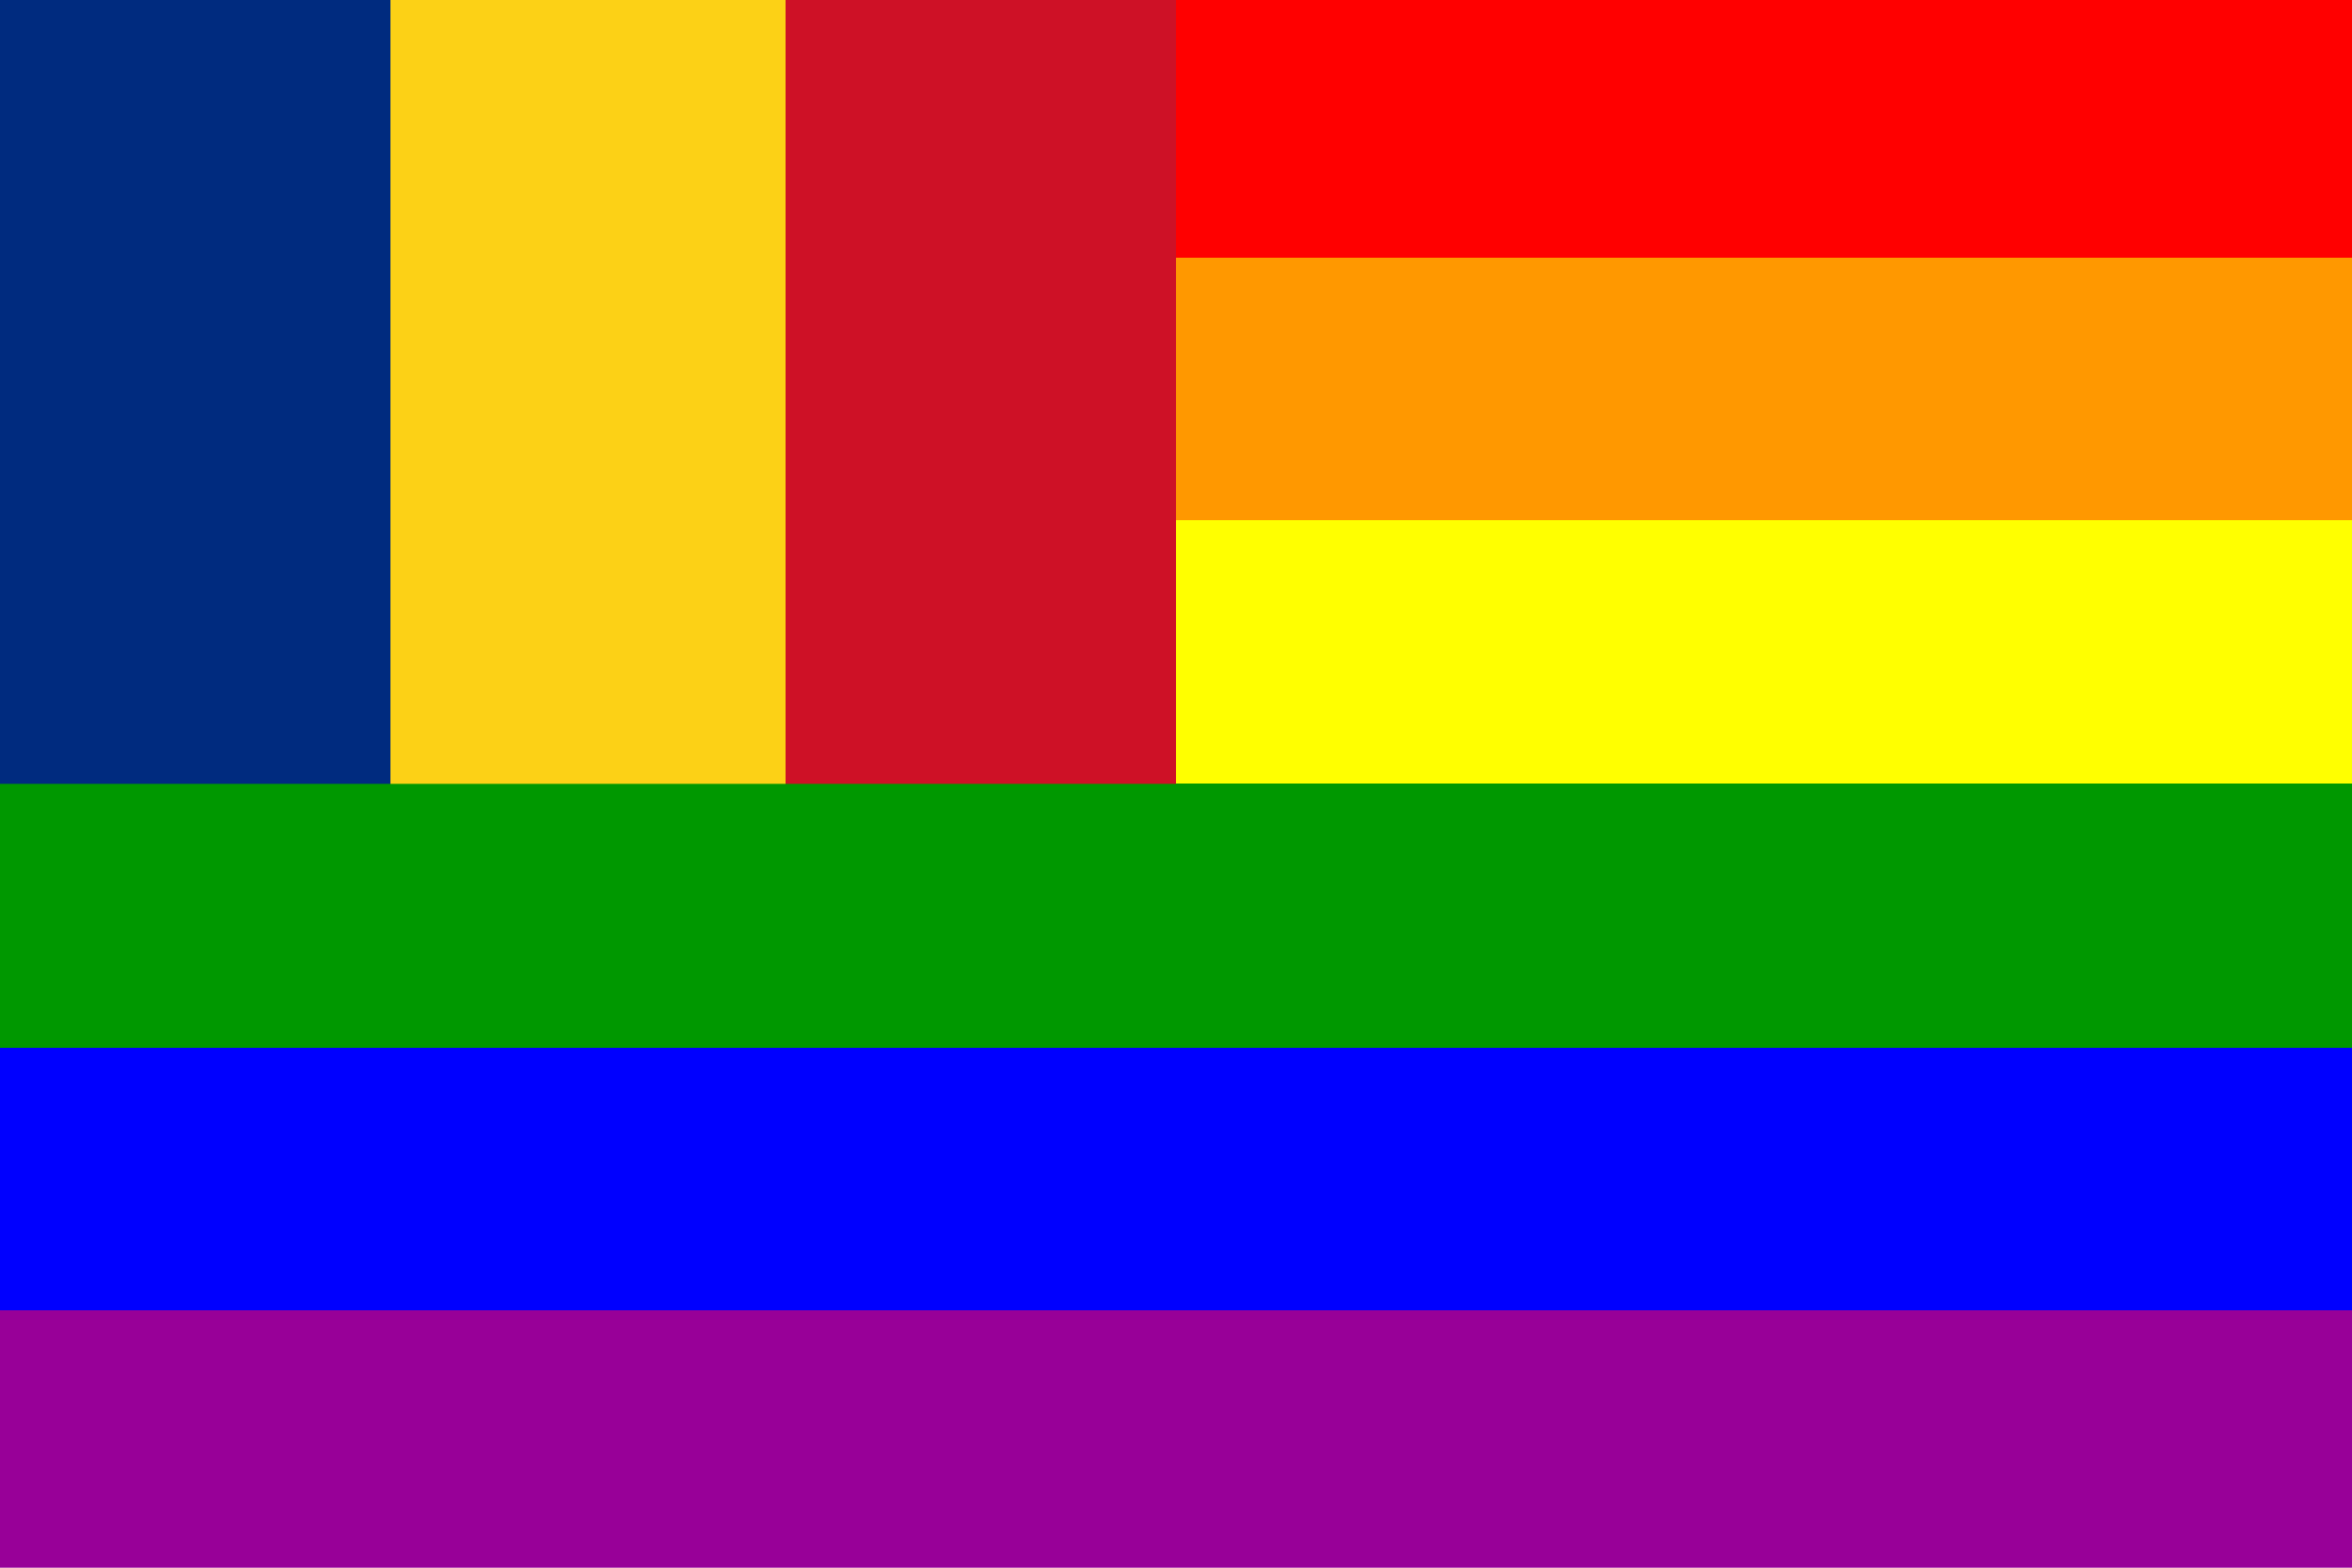
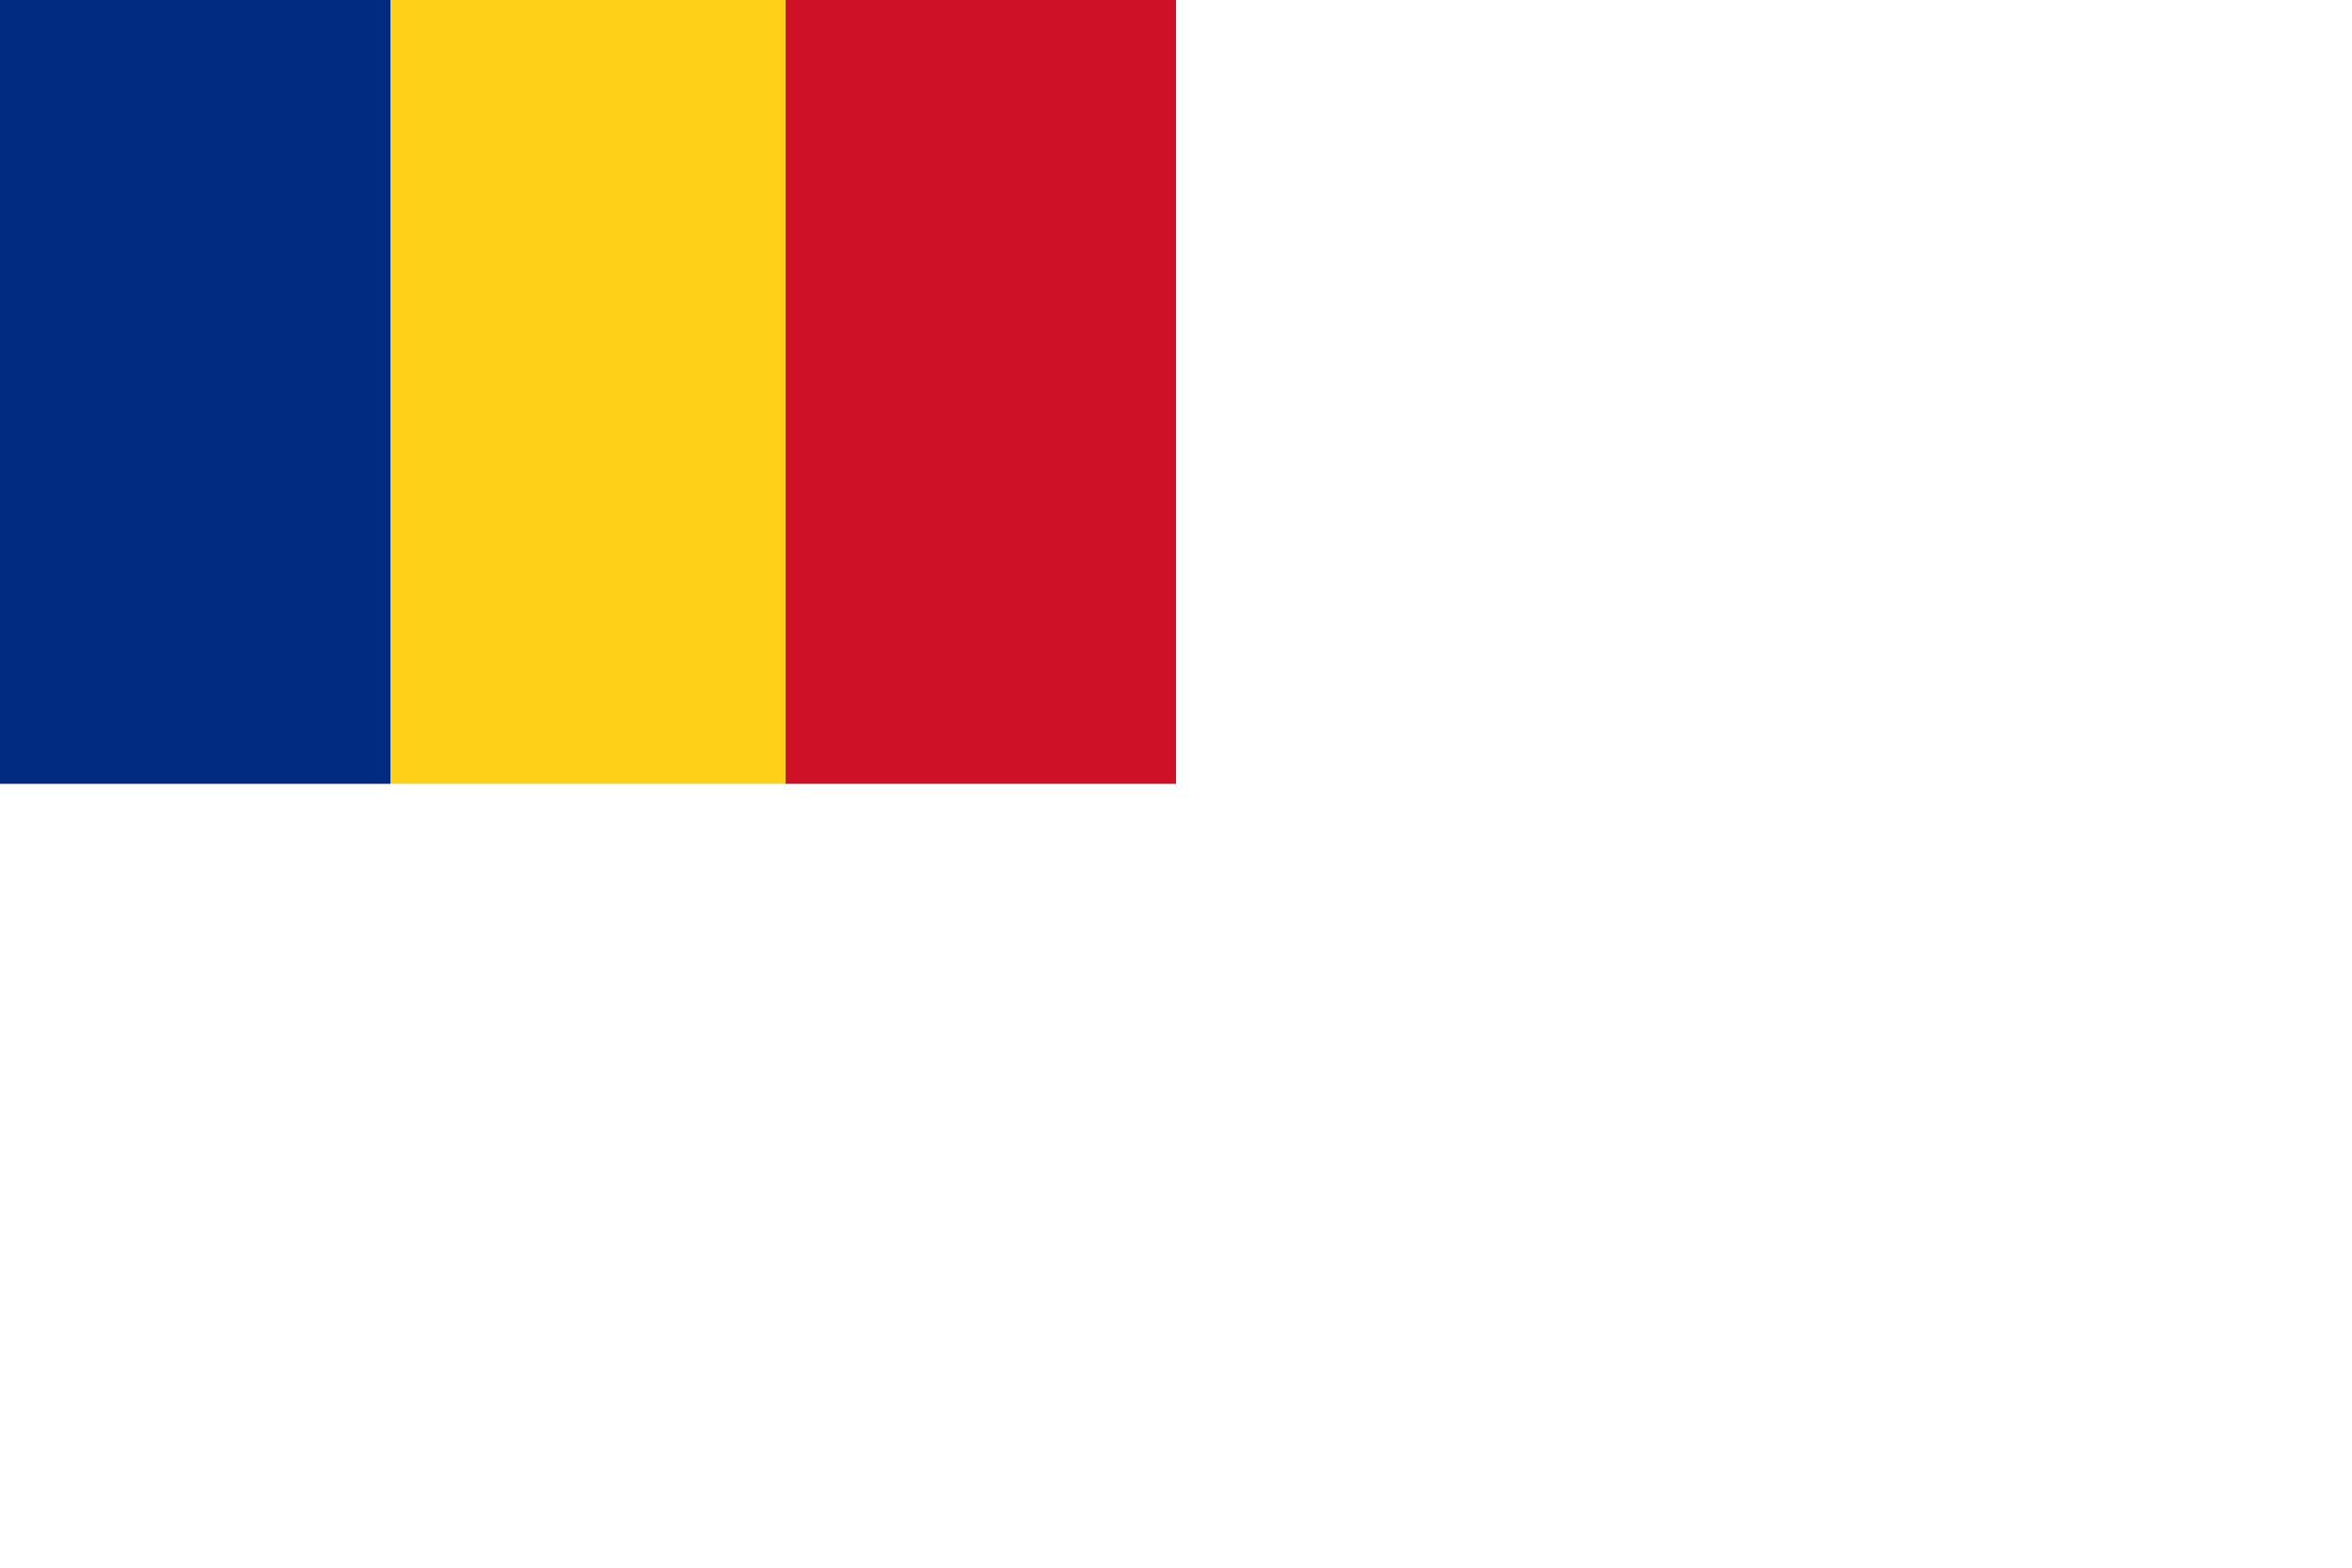
<svg xmlns="http://www.w3.org/2000/svg" viewBox="0 0 900 600">
  <defs>
    <linearGradient id="a" x1="0" x2="0" y1="0" y2="1" gradientUnits="objectBoundingBox">
      <stop offset="0" stop-color="red" />
      <stop offset=".167" stop-color="red" />
      <stop offset=".167" stop-color="#FF9800" />
      <stop offset=".333" stop-color="#FF9800" />
      <stop offset=".333" stop-color="#FF0" />
      <stop offset=".5" stop-color="#FF0" />
      <stop offset=".5" stop-color="#009800" />
      <stop offset=".667" stop-color="#009800" />
      <stop offset=".667" stop-color="#00F" />
      <stop offset=".833" stop-color="#00F" />
      <stop offset=".833" stop-color="#980098" />
      <stop offset="1" stop-color="#980098" />
    </linearGradient>
    <linearGradient id="b" x1="0" x2="1" y1="0" y2="0" gradientUnits="objectBoundingBox">
      <stop offset="0" stop-color="#002B7F" />
      <stop offset=".333" stop-color="#002B7F" />
      <stop offset=".333" stop-color="#FCD116" />
      <stop offset=".667" stop-color="#FCD116" />
      <stop offset=".667" stop-color="#CE1126" />
      <stop offset="1" stop-color="#CE1126" />
    </linearGradient>
  </defs>
  <g fill="url(#a)">
-     <path d="M0 0h900v600H0z" />
-   </g>
+     </g>
  <path fill="url(#b)" d="M0 0h450v300H0z" />
</svg>